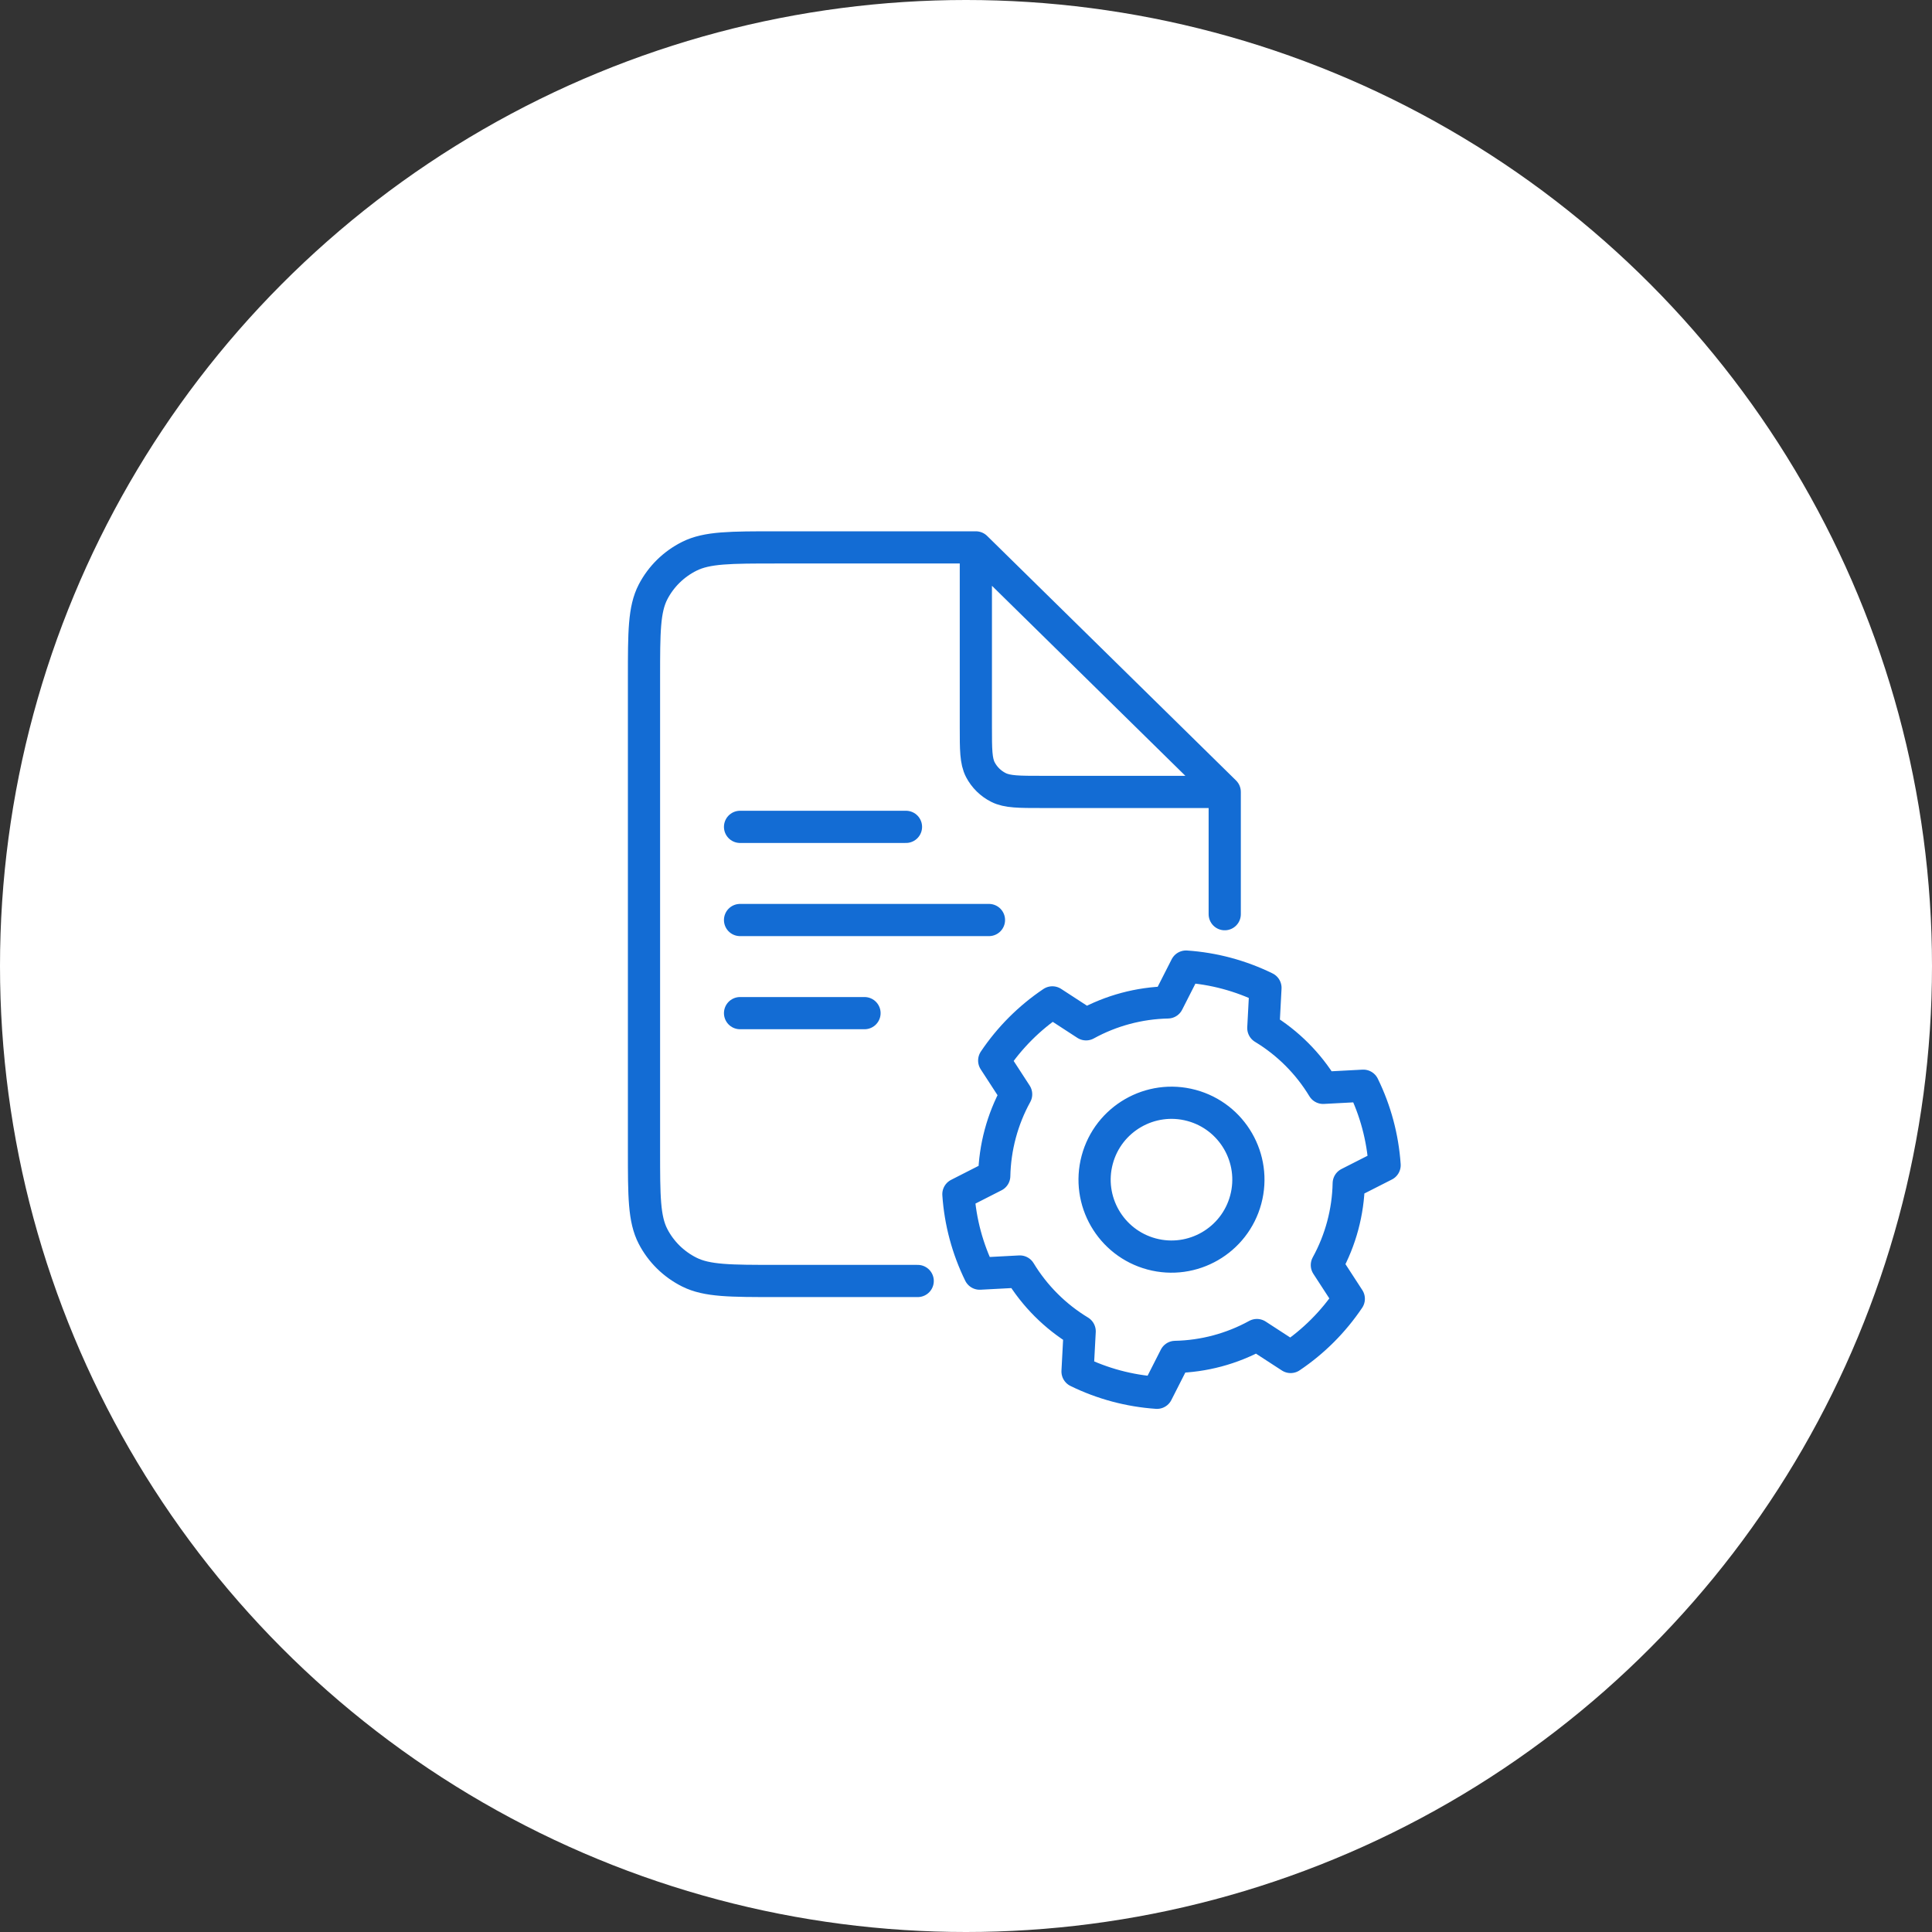
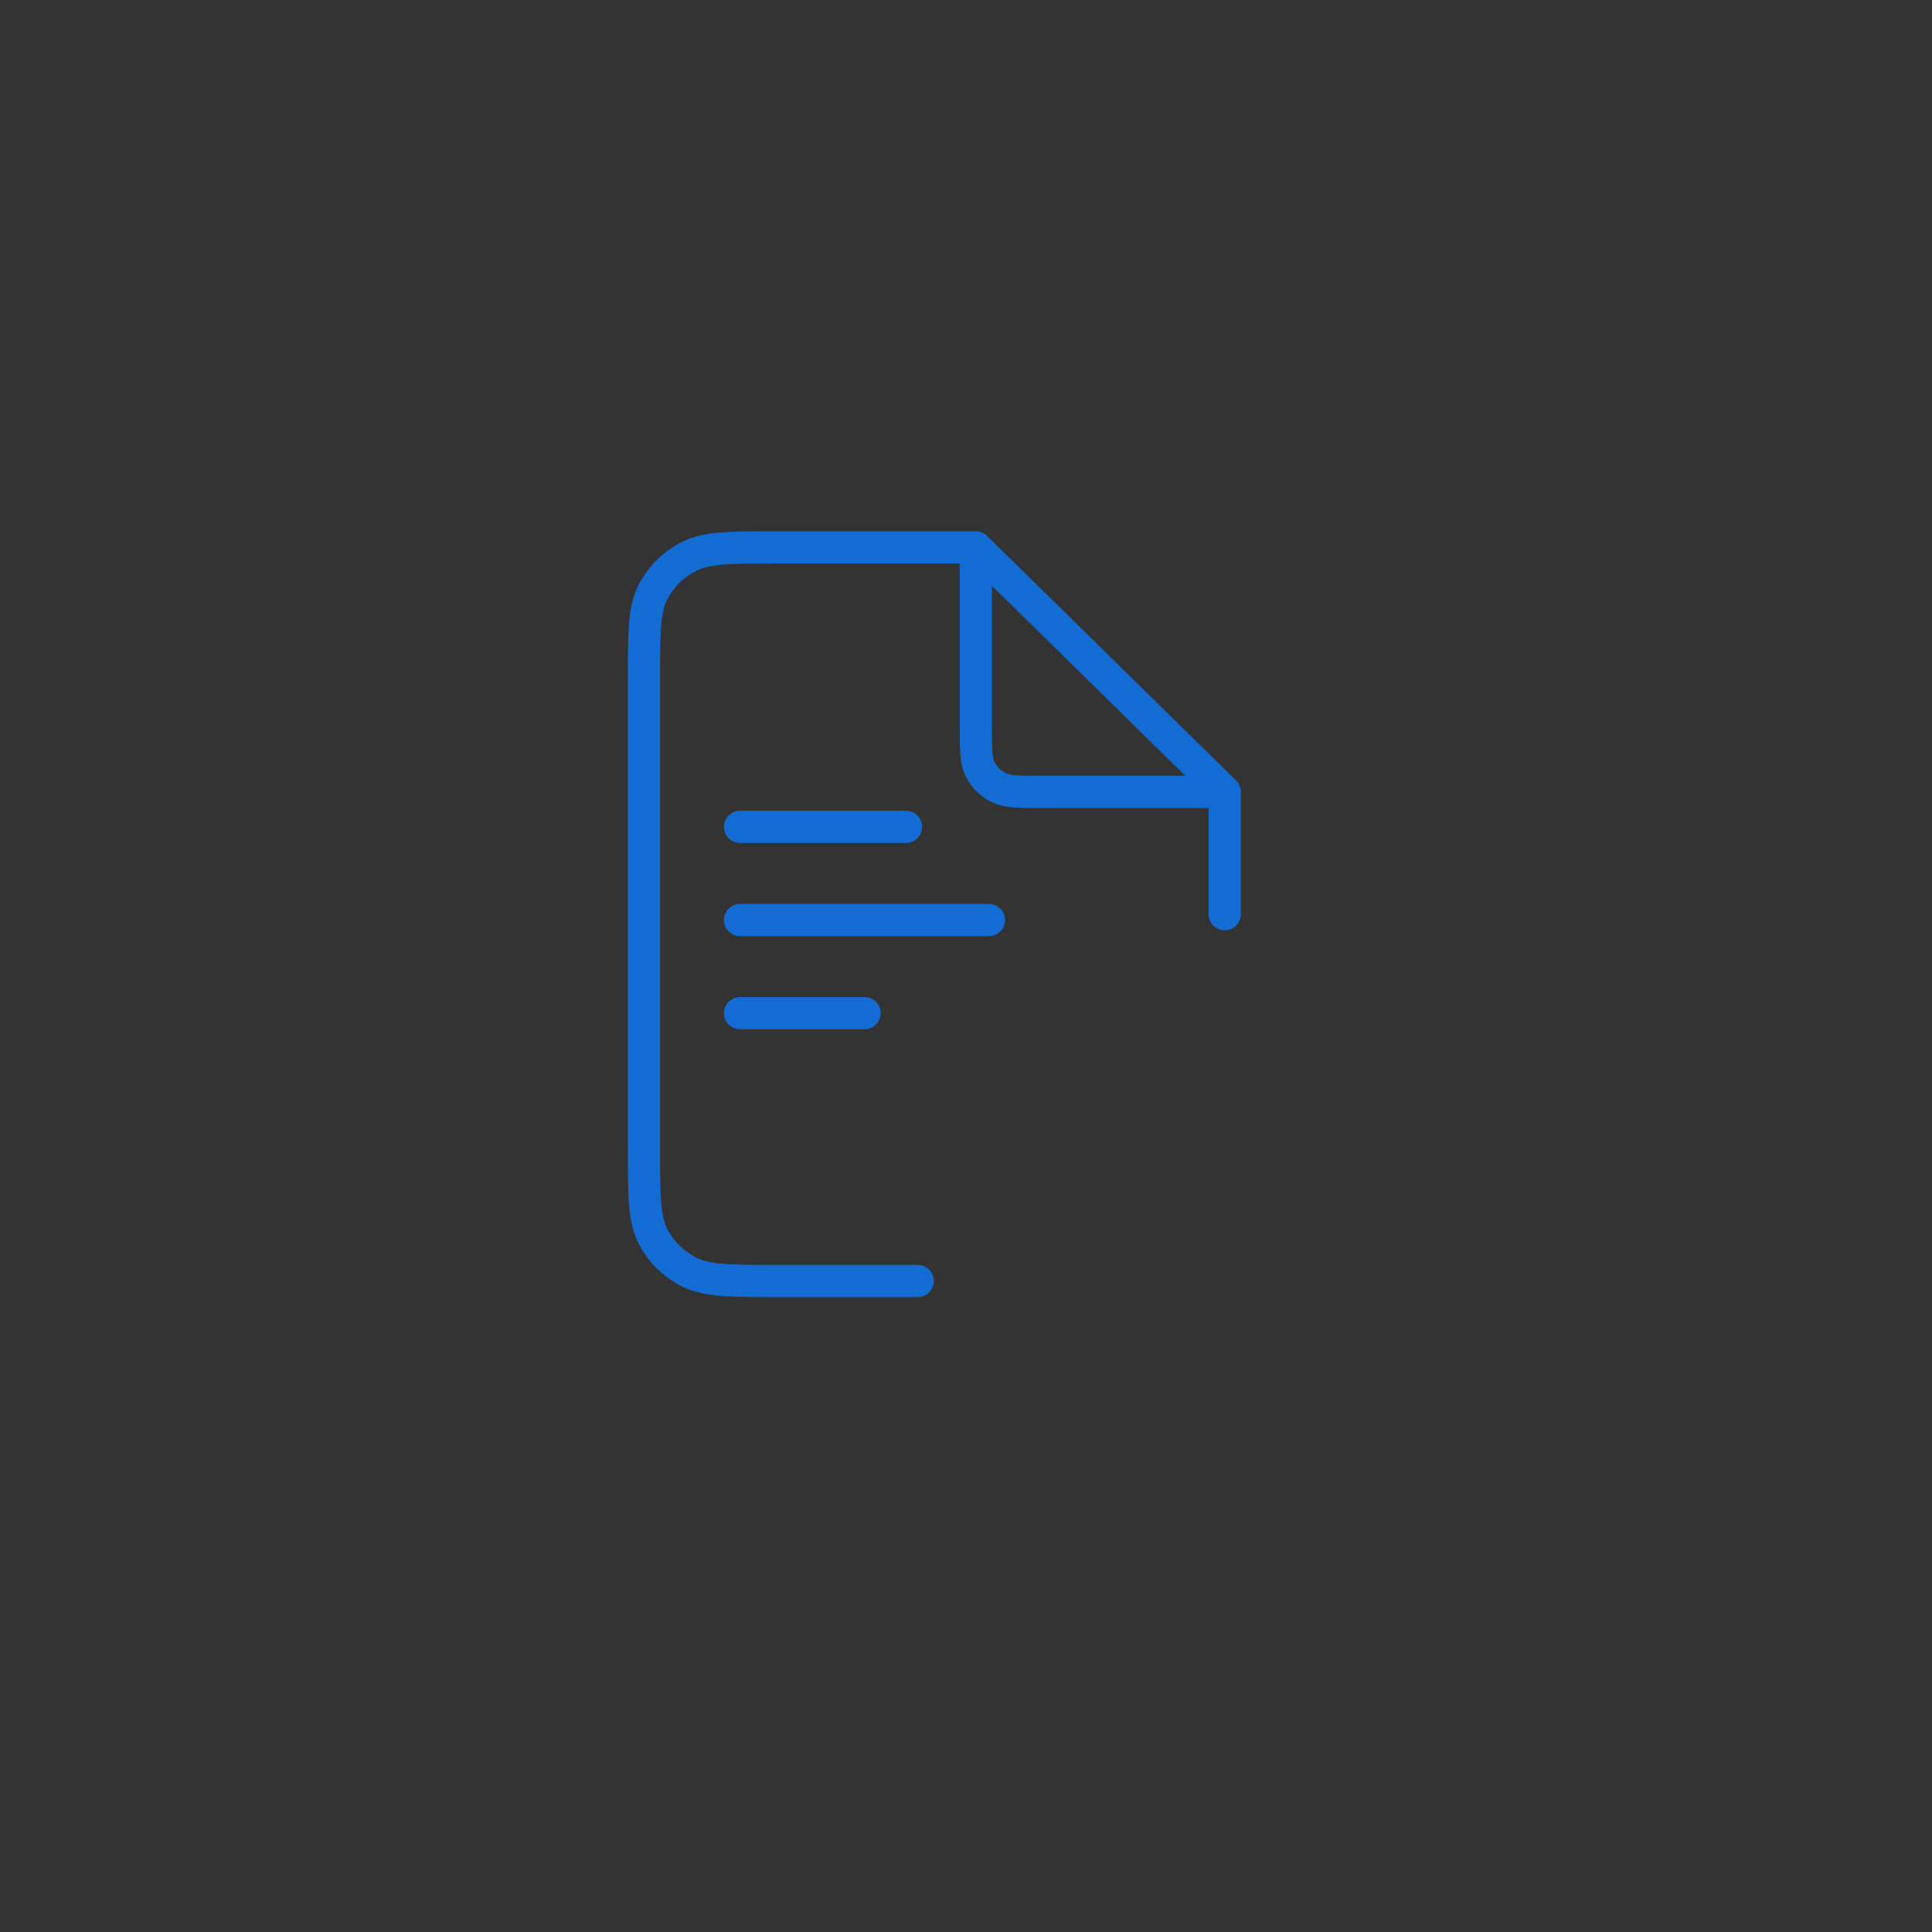
<svg xmlns="http://www.w3.org/2000/svg" width="60" height="60" viewBox="0 0 60 60" fill="none">
  <rect x="0" y="0" width="60" height="60" fill="#333333" stroke="none" />
-   <circle cx="30" cy="30" r="30" fill="white" />
  <path d="M30.306 17H24.122C22.679 17 21.958 17 21.407 17.276C20.922 17.519 20.528 17.906 20.281 18.382C20 18.924 20 19.632 20 21.05V35.731C20 37.149 20 37.858 20.281 38.399C20.528 38.876 20.922 39.263 21.407 39.506C21.958 39.782 22.679 39.782 24.122 39.782H28.5M30.306 17L38.035 24.594M30.306 17V22.569C30.306 23.278 30.306 23.632 30.446 23.903C30.57 24.141 30.767 24.334 31.009 24.456C31.285 24.594 31.646 24.594 32.367 24.594H38.035M38.035 24.594V28.391M22.983 31.464H26.848M22.983 28.572H30.713M22.983 25.679H28.136" stroke="#136CD4" stroke-linecap="round" stroke-linejoin="round" />
-   <path fill-rule="evenodd" clip-rule="evenodd" d="M33.464 42.593C34.235 42.971 35.073 43.195 35.931 43.254L36.497 42.14C37.385 42.122 38.256 41.889 39.034 41.461L40.082 42.142C40.795 41.663 41.408 41.049 41.888 40.336L41.207 39.288C41.635 38.51 41.868 37.639 41.886 36.751L43 36.185C42.941 35.328 42.717 34.489 42.339 33.718L41.091 33.784C40.631 33.024 39.994 32.387 39.234 31.927L39.3 30.679C38.528 30.301 37.69 30.076 36.833 30.018L36.267 31.131C35.378 31.15 34.508 31.383 33.729 31.811L32.682 31.13C31.969 31.609 31.355 32.223 30.876 32.936L31.557 33.984C31.129 34.762 30.896 35.633 30.877 36.52L29.764 37.087C29.822 37.945 30.047 38.783 30.425 39.554L31.672 39.488C32.133 40.248 32.77 40.885 33.53 41.345L33.464 42.593ZM35.764 38.943C34.491 38.602 33.734 37.291 34.075 36.018C34.416 34.745 35.727 33.988 37 34.329C38.273 34.67 39.03 35.981 38.688 37.254C38.347 38.527 37.037 39.284 35.764 38.943Z" stroke="#136CD4" stroke-miterlimit="1.5" stroke-linecap="round" stroke-linejoin="round" />
</svg>